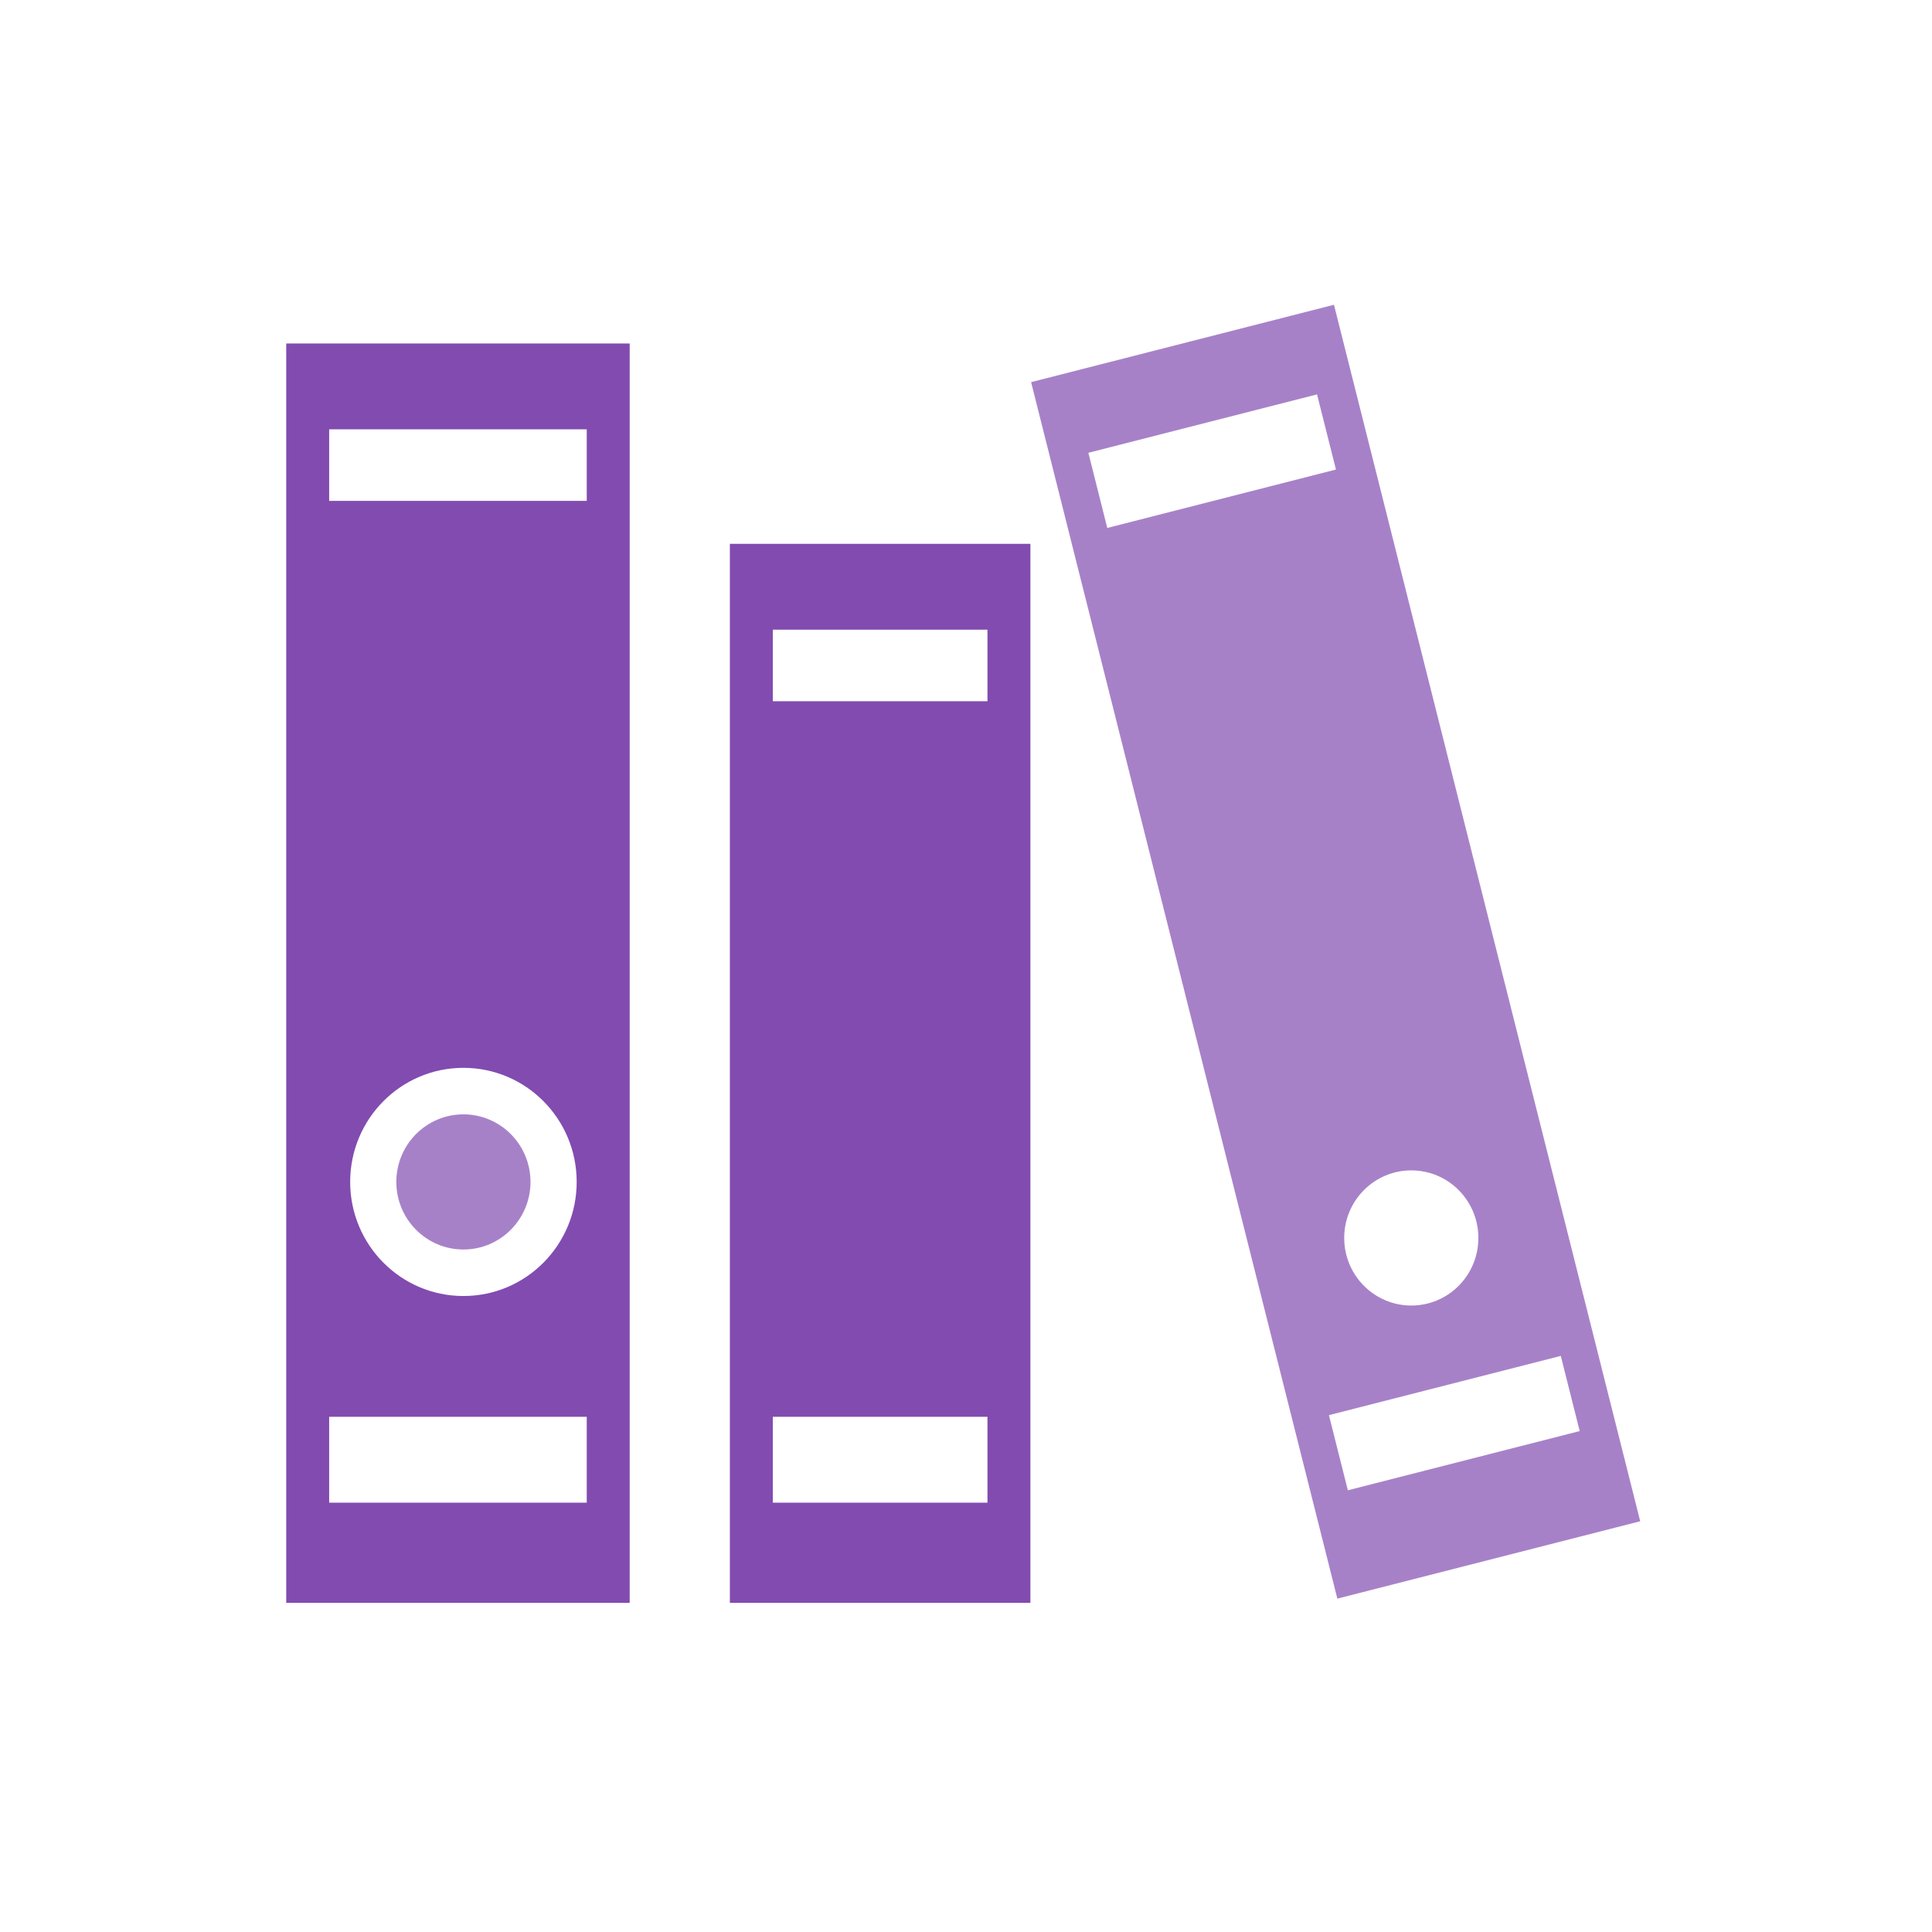
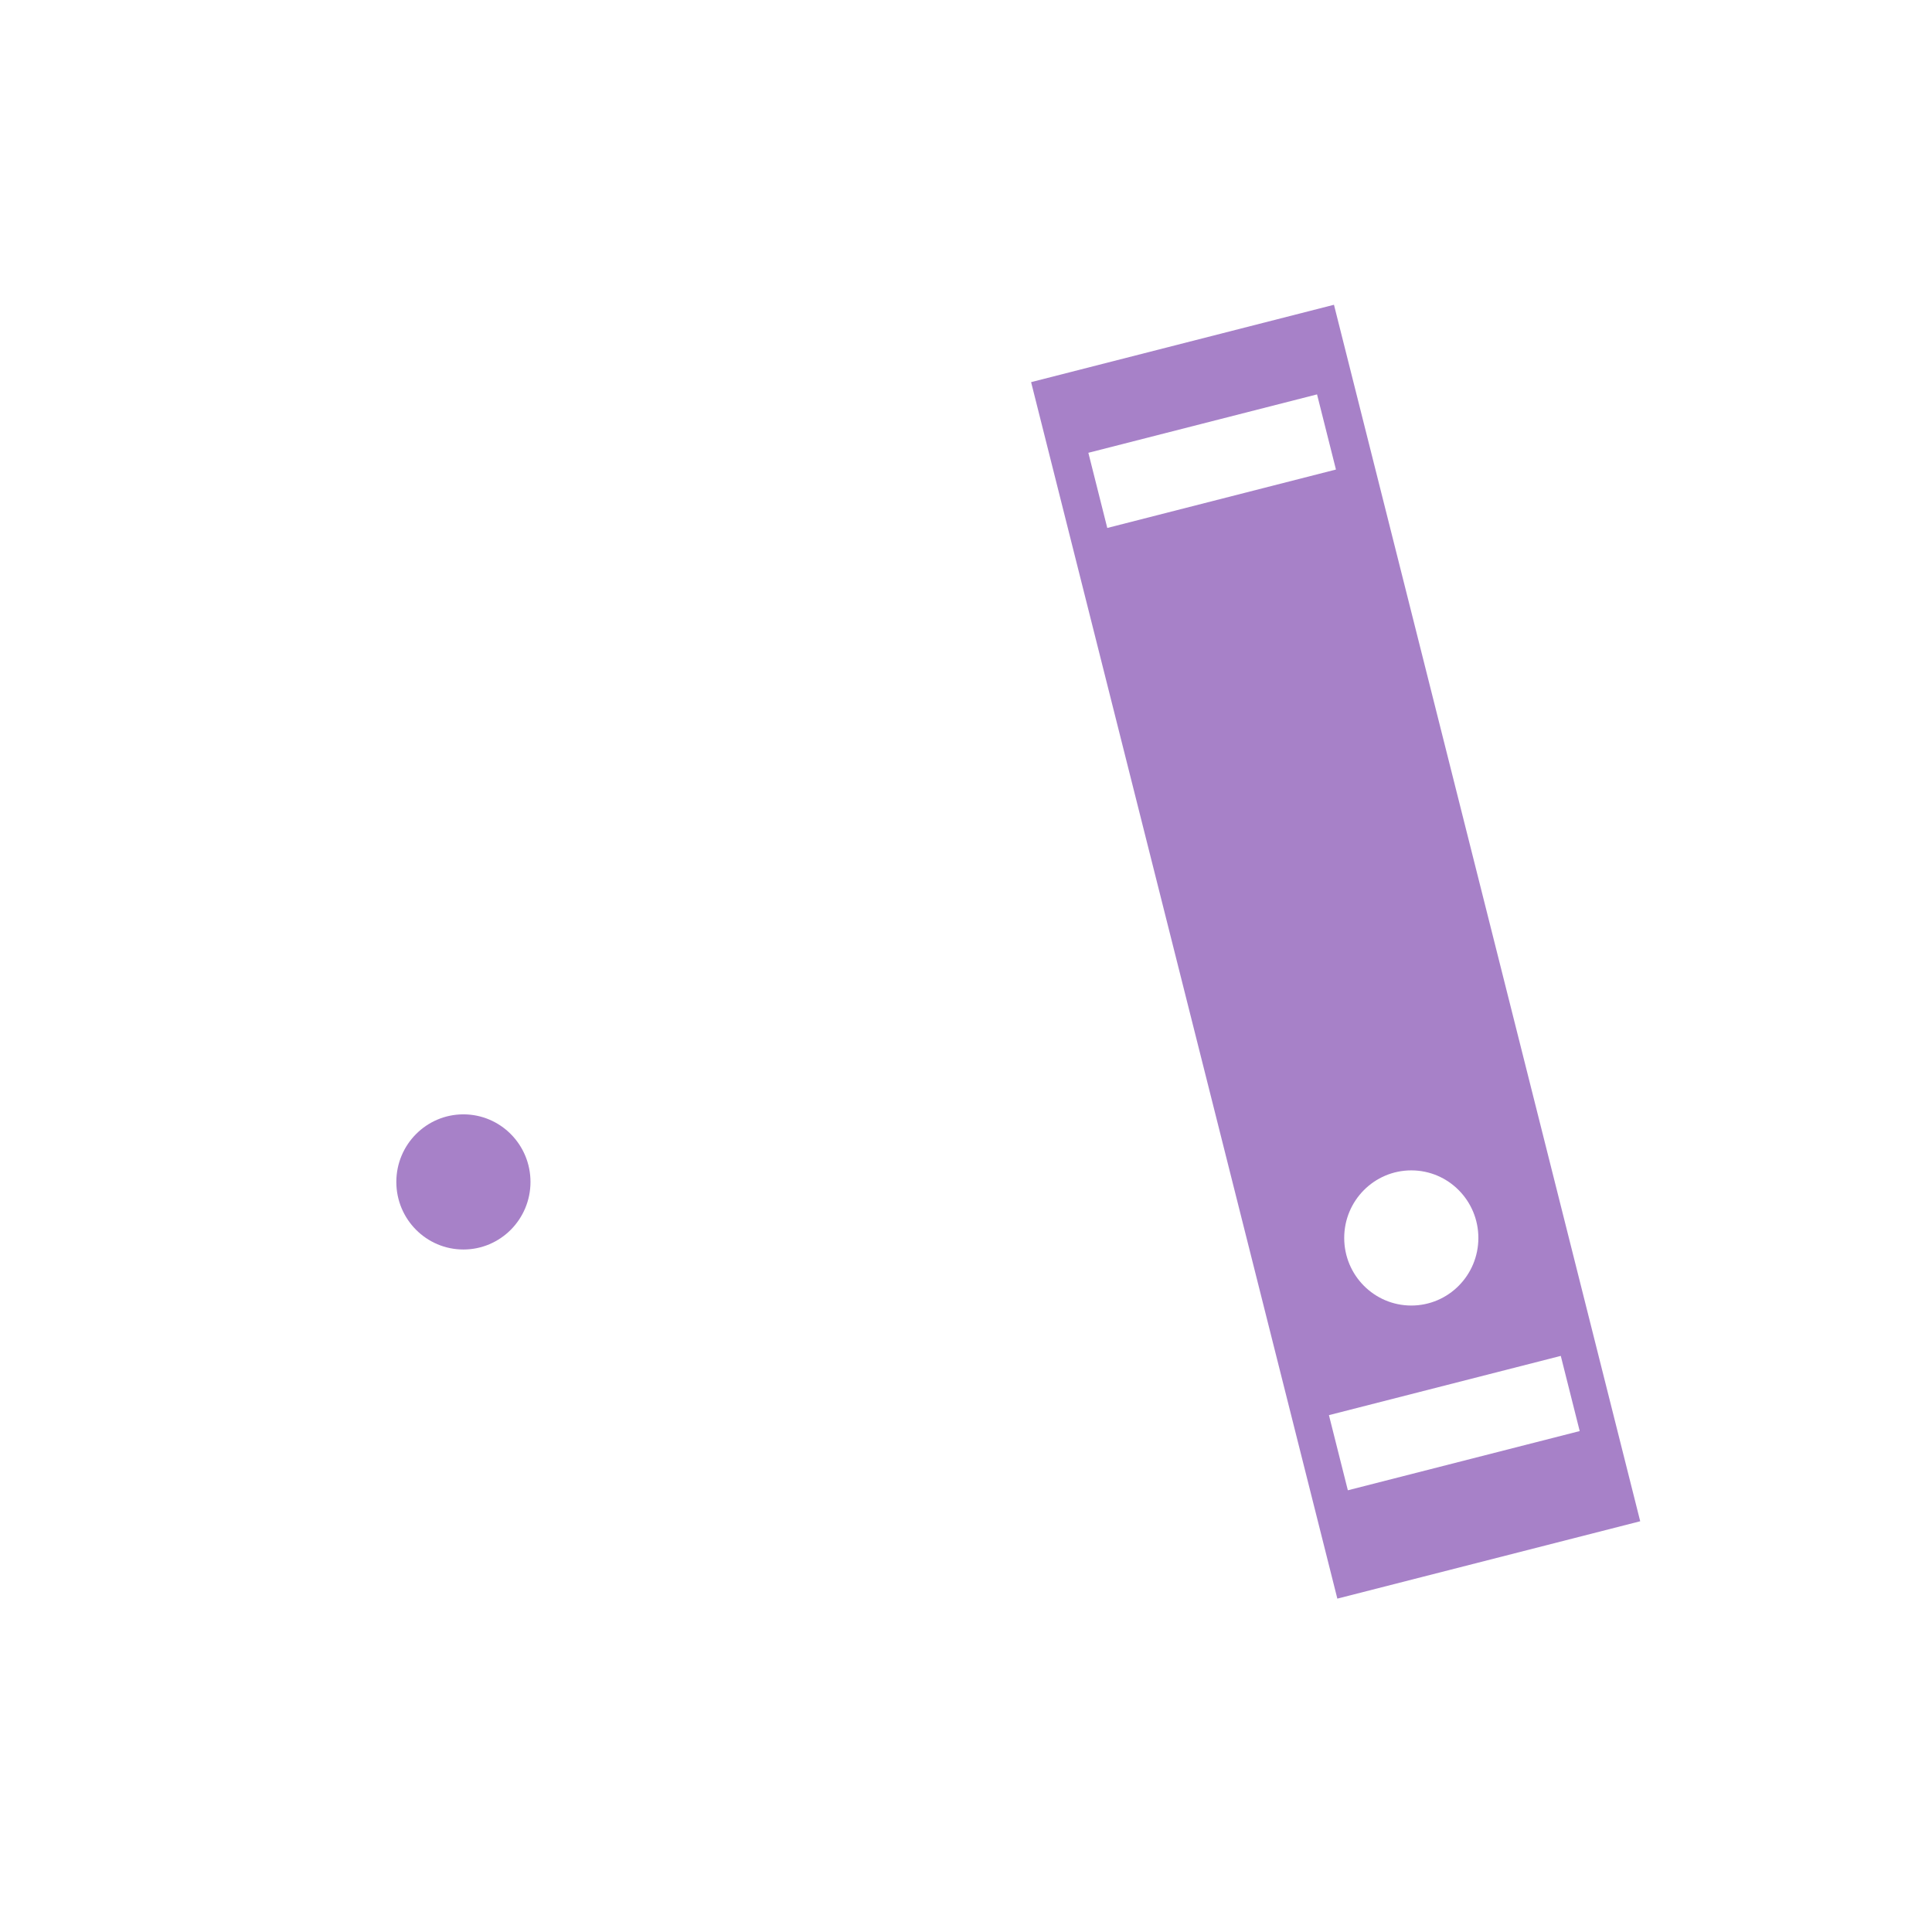
<svg xmlns="http://www.w3.org/2000/svg" width="135" height="135" viewBox="0 0 135 135">
  <g>
    <path d="M93.212 21.296l-21.163 5.406 21.399 85.003 21.163-5.406-21.399-85.003zm5.404 60.485c2.59 0 4.686 2.114 4.686 4.722 0 2.609-2.096 4.722-4.686 4.722-2.588 0-4.688-2.113-4.688-4.722-.001-2.608 2.099-4.722 4.688-4.722zm-22.566-50.142l15.979-4.081 1.322 5.251-15.979 4.082-1.322-5.252zm16.81 67.245l16.201-4.14 1.322 5.253-16.201 4.138-1.322-5.251z" fill="#A781C8" />
-     <path d="M20 112h24v-88h-24v88zm3-82h18v5h-18v-5zm17.296 52.588c0 4.404-3.542 7.972-7.914 7.972-4.37 0-7.914-3.568-7.914-7.972s3.544-7.972 7.914-7.972c4.371 0 7.914 3.568 7.914 7.972zm-17.296 16.412h18v6h-18v-6zM51 112h21v-74h-21v74zm3-68h15v5h-15v-5zm0 55h15v6h-15v-6z" fill="#824BB0" />
    <ellipse cx="32.381" cy="82.588" rx="4.687" ry="4.722" fill="#A781C8" />
  </g>
</svg>